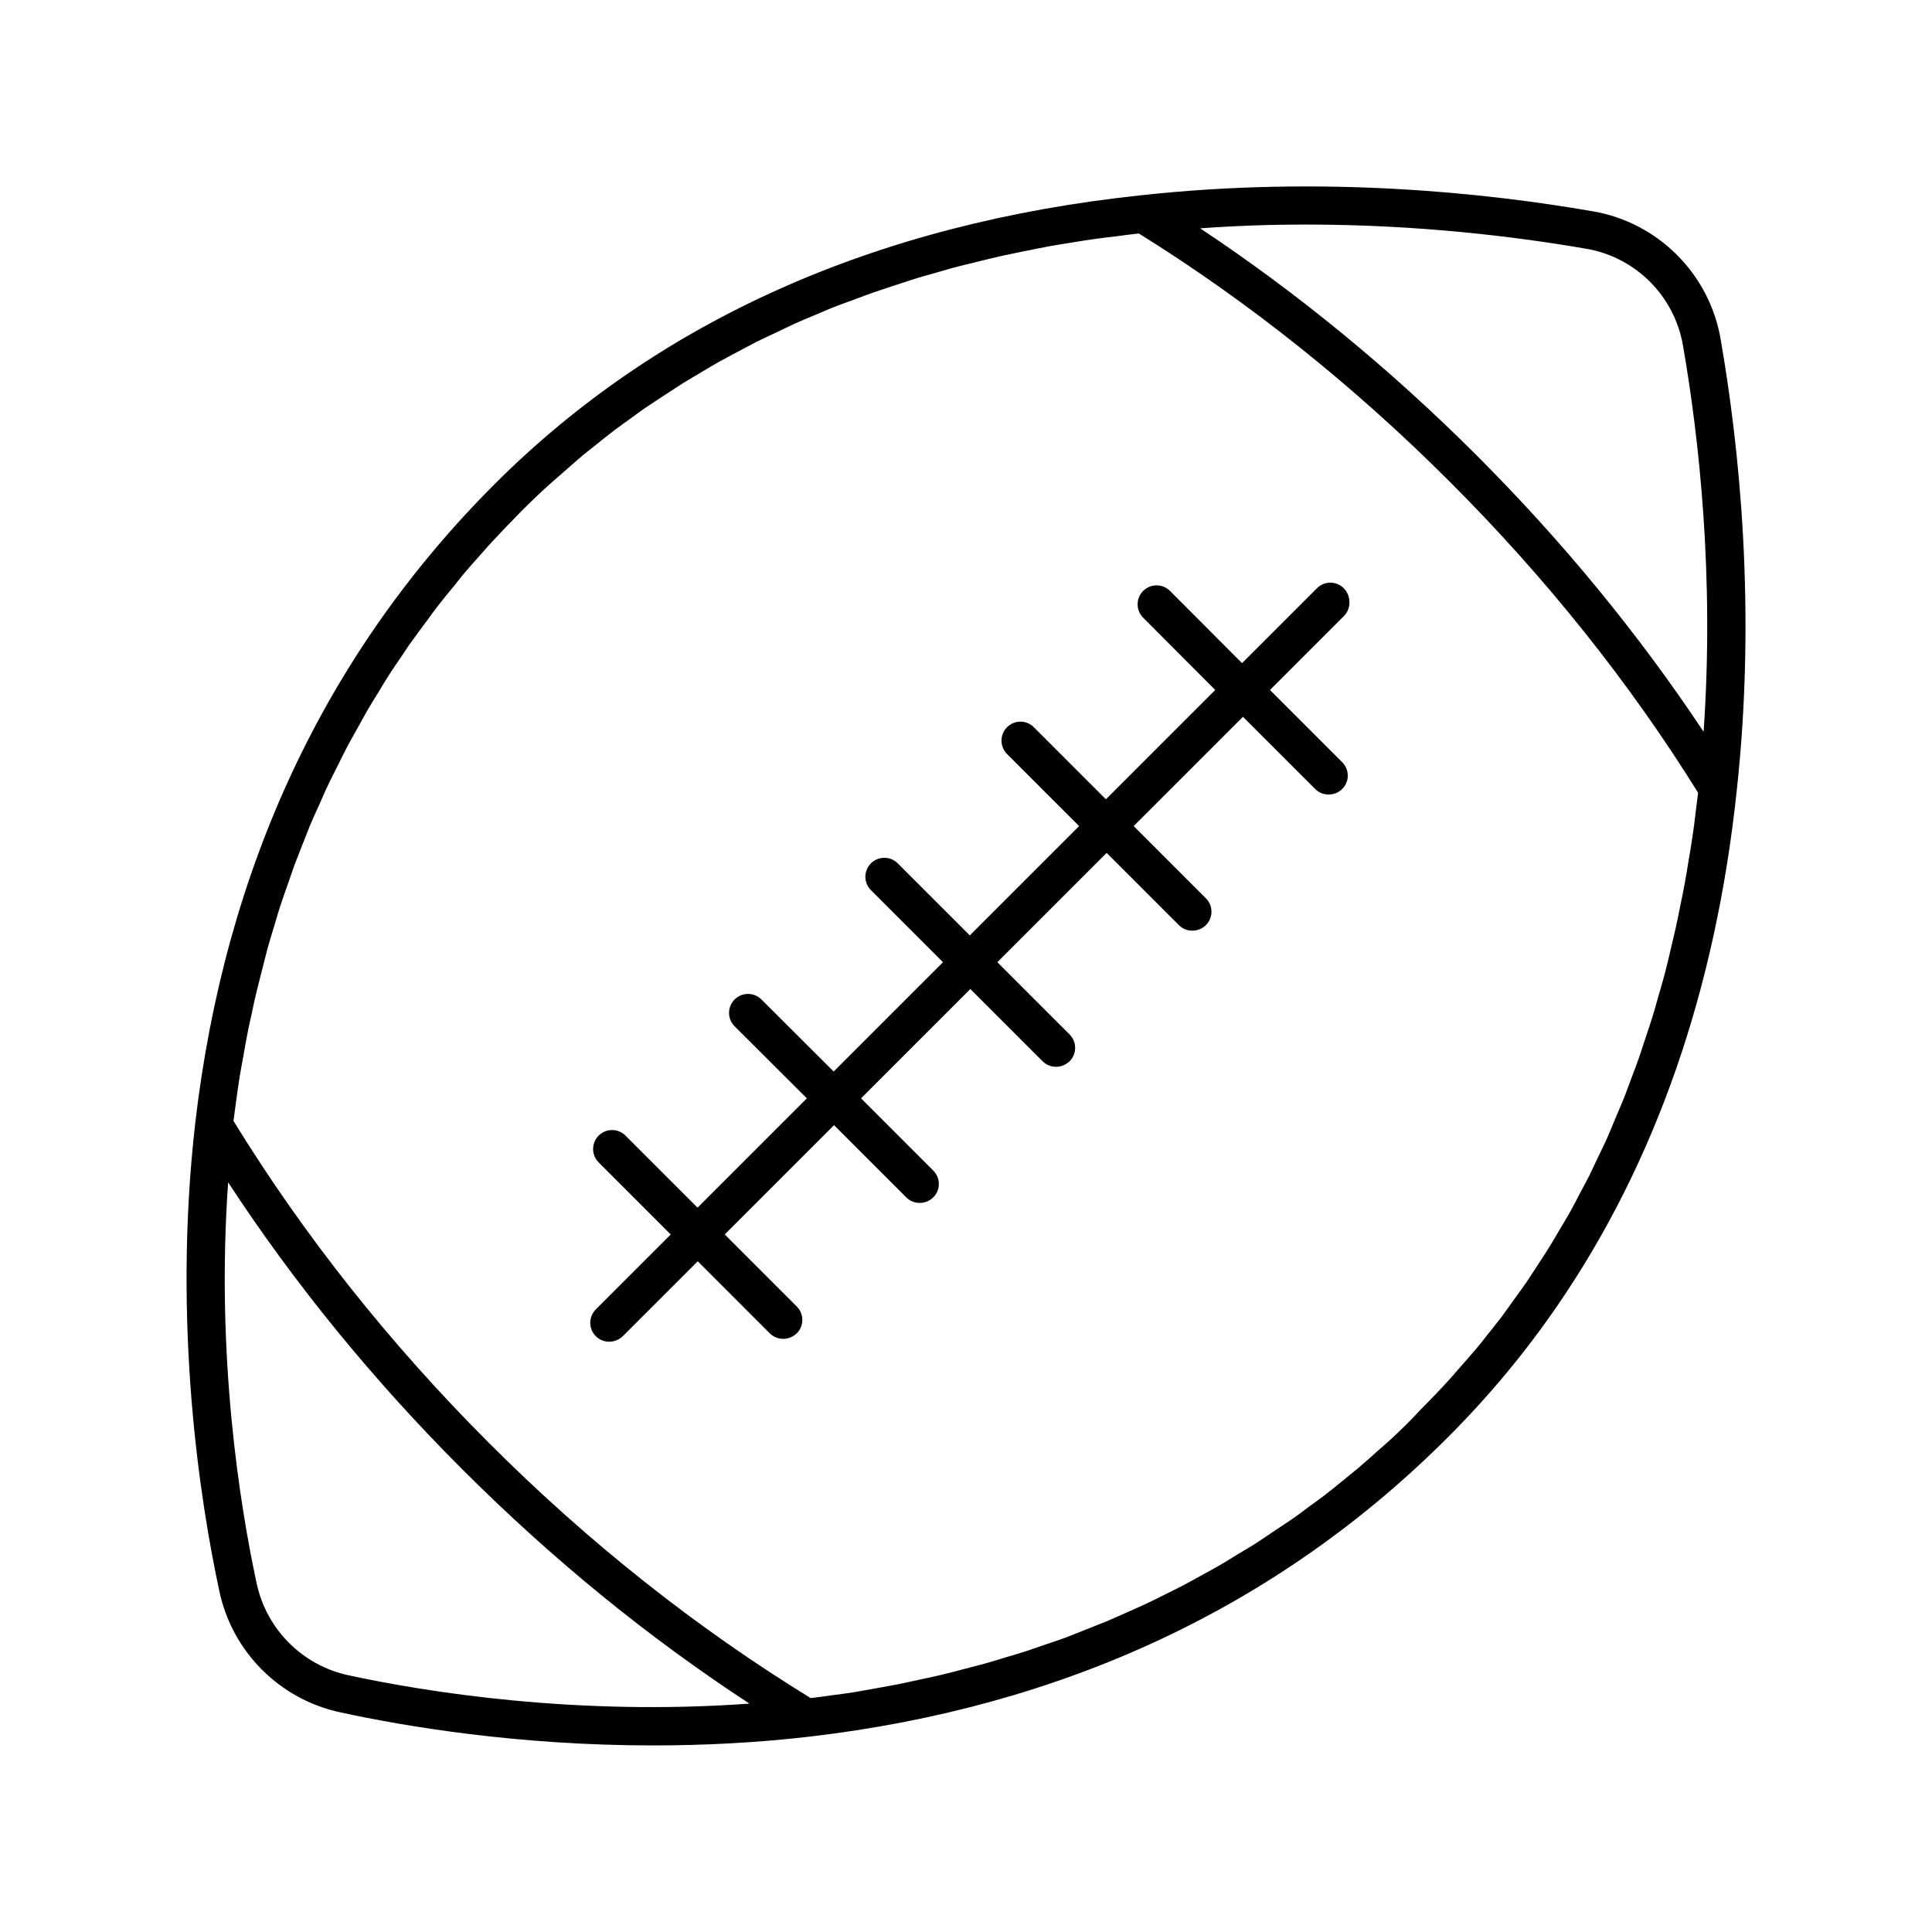
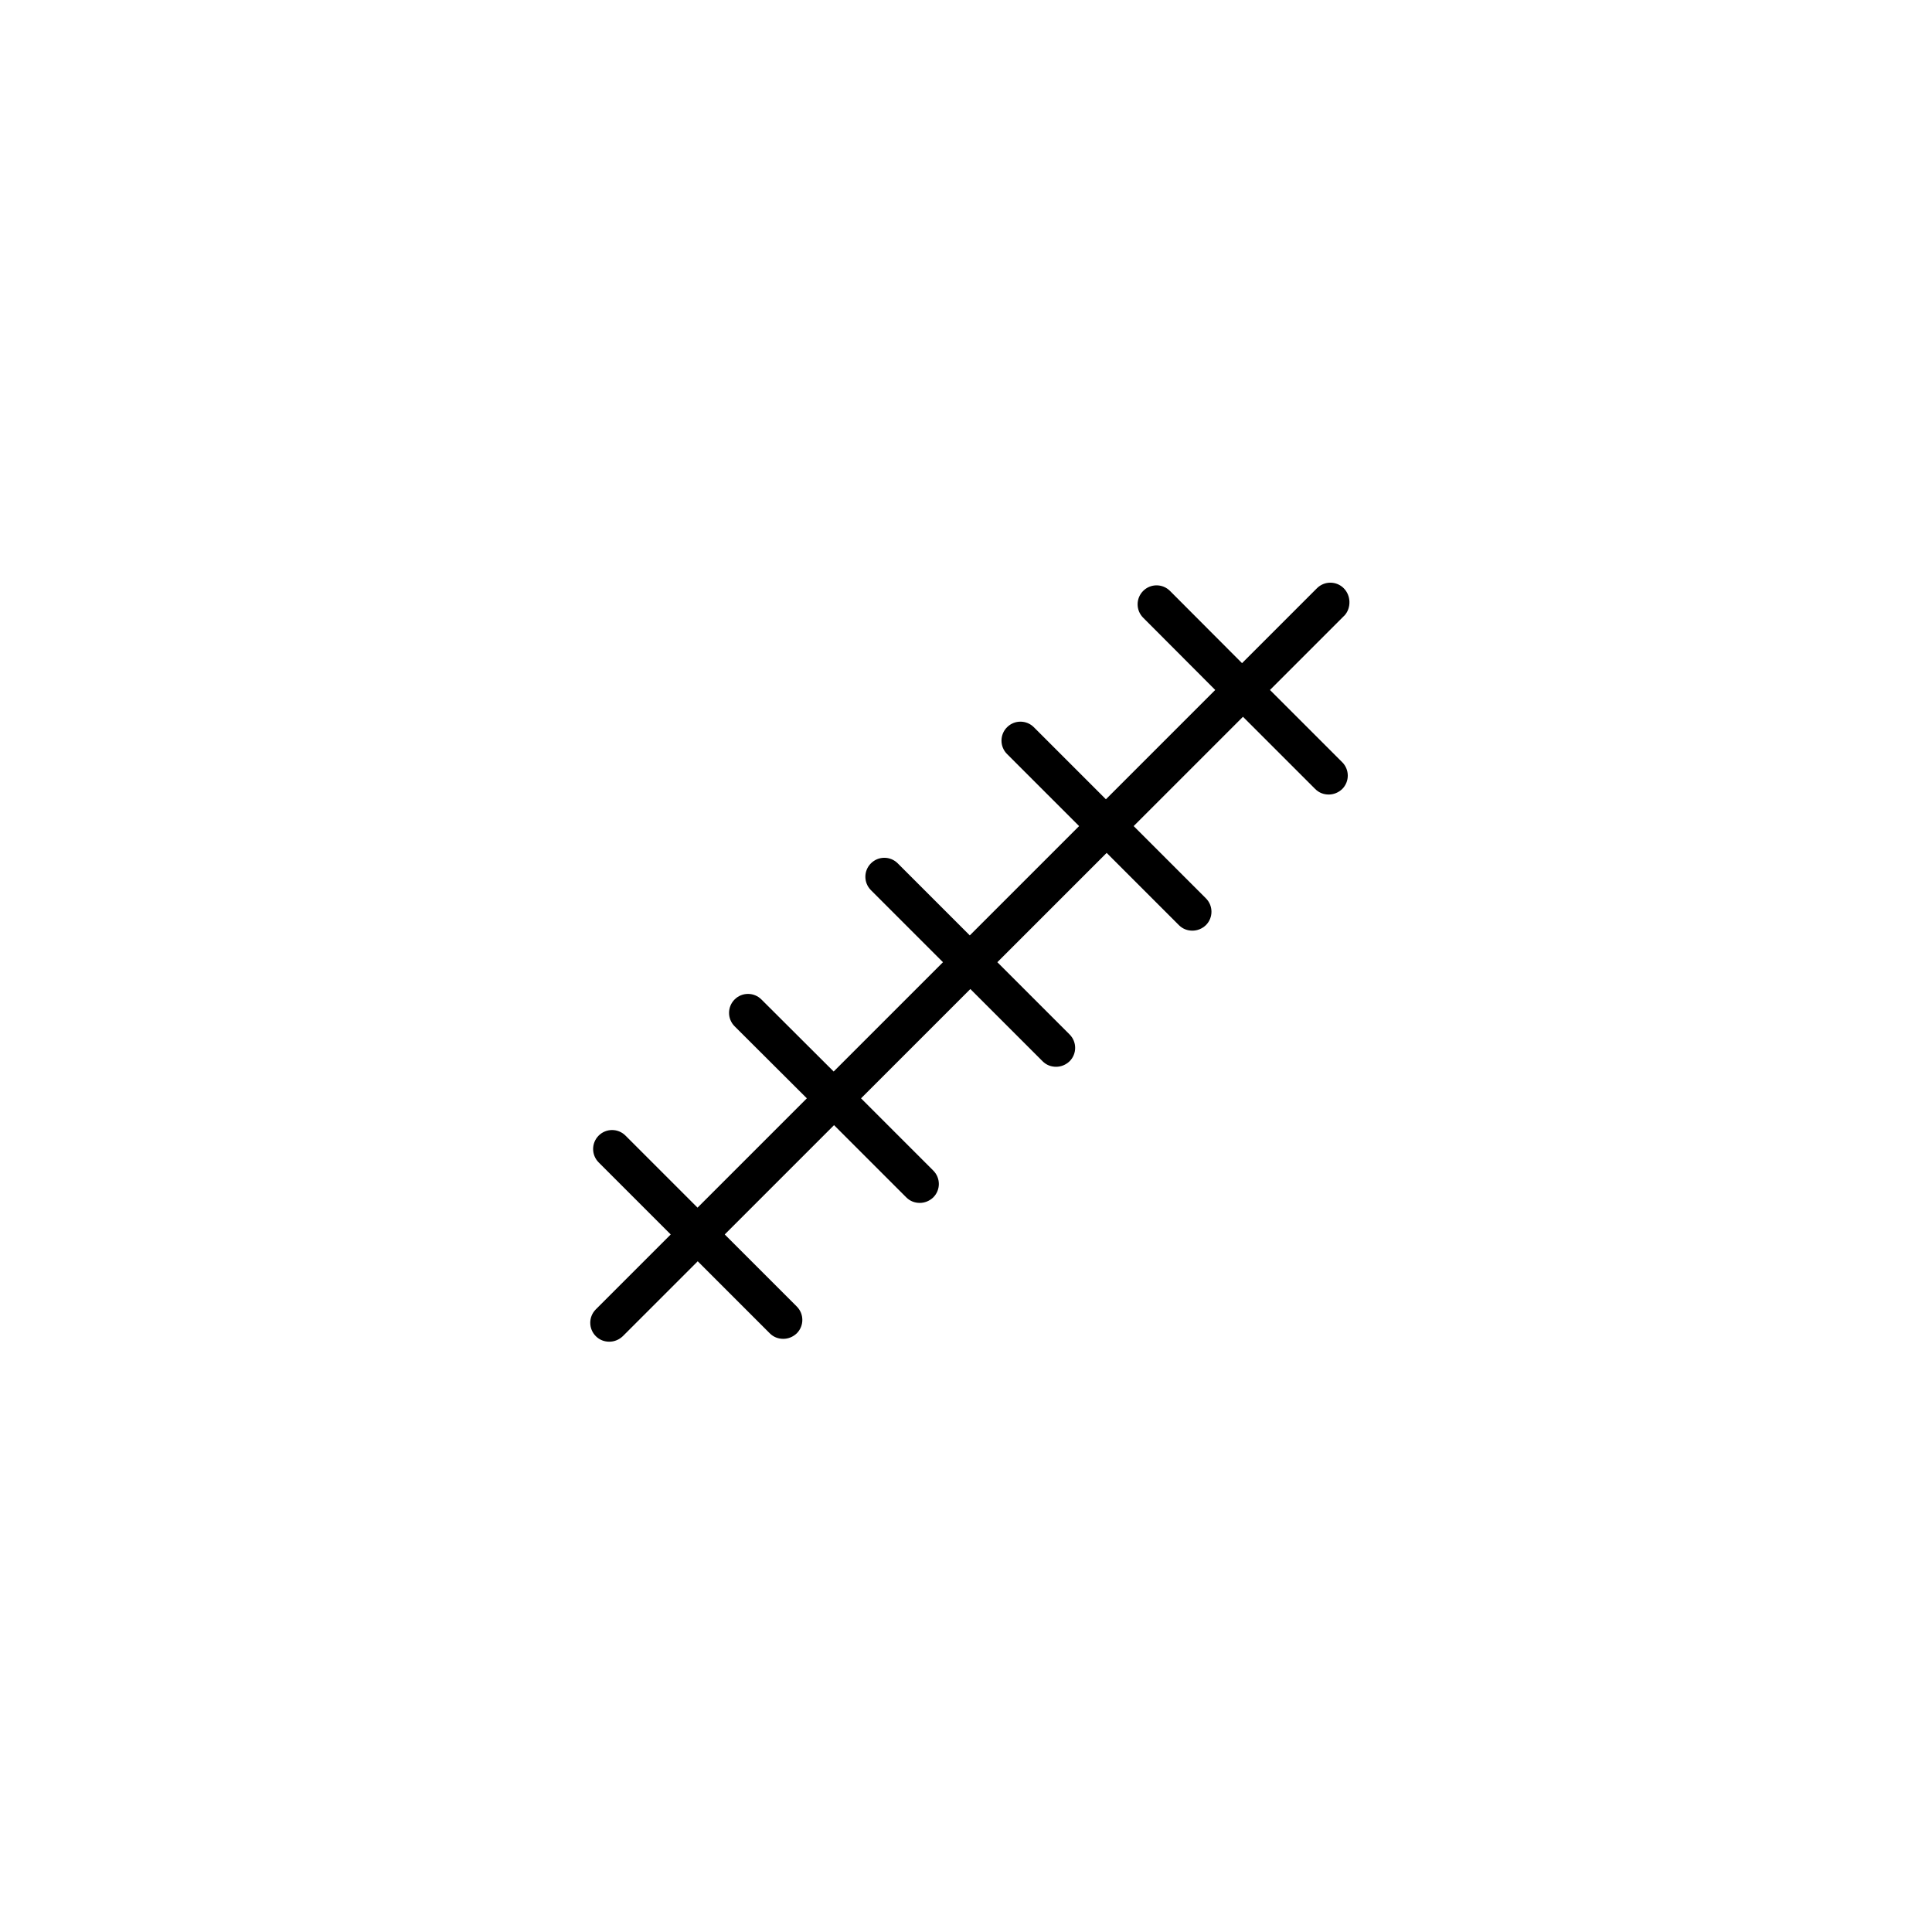
<svg xmlns="http://www.w3.org/2000/svg" fill="#000000" width="800px" height="800px" version="1.1" viewBox="144 144 512 512">
  <g>
-     <path d="m566 199.98c-27.859-4.836-71.238-9.523-119.61-4.231-70.332 7.457-127.97 33.199-171.34 76.578-44.789 44.789-71.441 101.72-79.301 169.23-6.144 53.555 1.359 100.81 6.398 124.19 3.426 16.07 16.02 28.617 32.043 32.043 17.18 3.731 47.055 8.766 82.875 8.766 13.098 0 27.004-0.656 41.363-2.316 67.512-7.859 124.44-34.512 169.23-79.301 10.832-10.832 20.605-22.57 29.223-35.164 25.895-37.785 41.766-83.43 47.359-136.13 5.289-48.367 0.605-91.742-4.231-119.61-2.926-17.43-16.629-31.133-34.012-34.059zm-75.875 3.527c29.625 0 55.469 3.176 74.16 6.398 13.199 2.215 23.527 12.594 25.746 25.797 4.231 24.383 8.312 60.961 5.441 102.22-17.129-25.797-37.281-50.383-60.156-73.254-22.871-22.871-47.457-43.023-73.254-60.156 9.676-0.703 19.047-1.008 28.062-1.008zm-253.77 384.46c-12.191-2.621-21.715-12.141-24.336-24.336-4.434-20.605-10.832-60.305-7.559-106.3 17.582 26.902 38.441 52.445 62.07 76.074s49.172 44.488 76.074 62.07c-45.941 3.328-85.641-3.07-106.25-7.504zm275.99-62.32c-0.957 0.855-1.914 1.715-2.922 2.57-1.863 1.664-3.68 3.324-5.543 4.887-1.16 0.957-2.367 1.914-3.527 2.871-1.715 1.41-3.426 2.82-5.188 4.18-1.309 1.008-2.672 1.965-3.981 2.922-1.664 1.258-3.324 2.519-5.039 3.68-1.359 0.957-2.82 1.863-4.231 2.82-1.664 1.109-3.324 2.266-5.039 3.375-1.461 0.957-2.973 1.812-4.484 2.719-1.664 1.008-3.324 2.066-5.039 3.074-1.562 0.906-3.176 1.762-4.734 2.621-1.664 0.906-3.324 1.863-5.039 2.769-1.613 0.855-3.273 1.613-4.938 2.469-1.715 0.855-3.375 1.715-5.141 2.519-1.664 0.754-3.375 1.512-5.039 2.266-1.762 0.754-3.477 1.562-5.289 2.316-1.715 0.707-3.477 1.359-5.188 2.066-1.762 0.707-3.527 1.41-5.34 2.117-1.762 0.656-3.578 1.258-5.391 1.863-1.812 0.605-3.578 1.258-5.441 1.863-1.812 0.605-3.629 1.109-5.492 1.664s-3.727 1.16-5.594 1.664c-1.863 0.504-3.727 0.957-5.594 1.461-1.914 0.504-3.777 1.008-5.742 1.461-1.863 0.453-3.777 0.855-5.691 1.258-1.965 0.402-3.879 0.855-5.844 1.258-1.914 0.352-3.879 0.707-5.793 1.059-2.016 0.352-3.981 0.707-5.996 1.059-1.965 0.301-3.93 0.555-5.894 0.805-1.762 0.25-3.527 0.504-5.34 0.707-30.277-18.59-58.996-41.312-85.297-67.66-26.301-26.301-49.07-55.016-67.66-85.297 0.203-1.664 0.453-3.273 0.656-4.887 0.301-2.117 0.555-4.231 0.906-6.348 0.301-1.914 0.656-3.777 1.008-5.691 0.352-2.016 0.707-4.082 1.109-6.098 0.352-1.914 0.805-3.777 1.211-5.644 0.402-1.965 0.805-3.93 1.309-5.894 0.453-1.863 0.957-3.727 1.41-5.594 0.504-1.914 0.957-3.828 1.461-5.691 0.504-1.863 1.109-3.727 1.664-5.594 0.555-1.812 1.059-3.68 1.664-5.492 0.605-1.863 1.258-3.727 1.914-5.543 0.605-1.762 1.211-3.527 1.812-5.238 0.707-1.863 1.461-3.727 2.168-5.543 0.656-1.664 1.309-3.324 1.965-4.988 0.805-1.863 1.613-3.727 2.469-5.543 0.707-1.562 1.359-3.176 2.117-4.734 0.855-1.863 1.812-3.68 2.719-5.492 0.754-1.512 1.461-3.023 2.266-4.535 0.957-1.863 2.016-3.68 3.023-5.492 0.805-1.41 1.562-2.871 2.367-4.281 1.059-1.863 2.215-3.68 3.324-5.492 0.805-1.359 1.613-2.719 2.469-4.031 1.16-1.863 2.418-3.629 3.68-5.492 0.855-1.258 1.664-2.57 2.57-3.777 1.309-1.863 2.719-3.68 4.082-5.543 0.855-1.16 1.664-2.316 2.57-3.477 1.512-1.965 3.074-3.879 4.637-5.742 0.805-1.008 1.562-2.016 2.367-2.973 1.762-2.117 3.629-4.133 5.441-6.195 0.656-0.754 1.309-1.512 2.016-2.266 2.57-2.769 5.188-5.492 7.859-8.211 2.57-2.57 5.238-5.141 7.961-7.559 1.16-1.059 2.418-2.066 3.578-3.125 1.562-1.359 3.074-2.719 4.684-4.082 1.309-1.109 2.719-2.117 4.031-3.223 1.512-1.211 3.023-2.418 4.535-3.578 1.41-1.059 2.922-2.117 4.383-3.176 1.512-1.109 2.973-2.215 4.535-3.223 1.512-1.059 3.074-2.016 4.586-3.023 1.562-1.008 3.074-2.016 4.637-3.023 1.562-0.957 3.176-1.863 4.734-2.82 1.613-0.957 3.176-1.914 4.785-2.82 1.613-0.906 3.273-1.715 4.887-2.621 1.664-0.855 3.273-1.762 4.938-2.621 1.613-0.805 3.324-1.562 4.988-2.367 1.715-0.805 3.426-1.664 5.188-2.469 1.664-0.754 3.375-1.461 5.09-2.168 1.812-0.754 3.578-1.562 5.391-2.266 1.715-0.656 3.426-1.309 5.188-1.914 1.863-0.707 3.68-1.41 5.594-2.066 1.762-0.605 3.527-1.16 5.289-1.762 1.914-0.605 3.828-1.258 5.742-1.863 1.762-0.555 3.629-1.008 5.441-1.562 1.965-0.555 3.93-1.16 5.945-1.664 1.812-0.453 3.68-0.906 5.543-1.359 2.016-0.504 4.082-1.008 6.144-1.461 1.863-0.402 3.727-0.754 5.594-1.16 2.117-0.402 4.18-0.855 6.348-1.258 1.914-0.352 3.879-0.656 5.793-0.957 2.117-0.352 4.281-0.707 6.449-1.008 2.016-0.301 4.031-0.504 6.047-0.754 1.863-0.25 3.727-0.504 5.644-0.707 29.172 18.137 56.879 40.254 82.422 65.797 25.543 25.543 47.711 53.305 65.797 82.422-0.203 1.762-0.453 3.477-0.656 5.238-0.25 2.168-0.504 4.332-0.855 6.5-0.301 2.016-0.605 3.93-0.957 5.894-0.352 2.117-0.656 4.231-1.059 6.297-0.352 1.965-0.754 3.879-1.16 5.844-0.402 2.016-0.805 4.082-1.258 6.098-0.453 1.965-0.906 3.879-1.359 5.793-0.453 1.965-0.906 3.93-1.41 5.844-0.504 1.914-1.059 3.828-1.613 5.742-0.555 1.863-1.059 3.777-1.613 5.644-0.605 1.914-1.211 3.777-1.863 5.691-0.605 1.762-1.16 3.578-1.762 5.34-0.656 1.914-1.359 3.727-2.066 5.594-0.656 1.715-1.258 3.426-1.914 5.141-0.754 1.863-1.562 3.68-2.316 5.492-0.707 1.664-1.359 3.324-2.066 4.938-0.805 1.863-1.715 3.629-2.57 5.441-0.754 1.562-1.461 3.125-2.215 4.684-0.906 1.812-1.914 3.629-2.871 5.441-0.754 1.461-1.512 2.973-2.316 4.383-1.008 1.812-2.117 3.578-3.176 5.391-0.805 1.359-1.613 2.769-2.469 4.133-1.109 1.812-2.316 3.578-3.477 5.391-0.855 1.258-1.664 2.57-2.519 3.828-1.258 1.812-2.57 3.578-3.828 5.34-0.855 1.16-1.664 2.367-2.57 3.578-1.359 1.812-2.769 3.527-4.18 5.289-0.855 1.109-1.715 2.215-2.621 3.273-1.664 1.965-3.375 3.879-5.09 5.844-0.707 0.805-1.41 1.664-2.117 2.418-2.469 2.719-4.988 5.34-7.609 7.961-2.625 2.887-5.348 5.504-8.117 8.074z" />
    <path d="m500.11 299.89c-1.965-1.965-5.141-1.965-7.106 0l-19.852 19.852-19.094-19.145c-1.965-1.965-5.141-1.965-7.106 0-1.965 1.965-1.965 5.141 0 7.106l19.094 19.145-28.969 28.969-19.094-19.094c-1.965-1.965-5.141-1.965-7.106 0s-1.965 5.141 0 7.106l19.094 19.094-28.969 28.969-19.094-19.094c-1.965-1.965-5.141-1.965-7.106 0-1.965 1.965-1.965 5.141 0 7.106l19.094 19.094-28.969 28.969-19.145-19.094c-1.965-1.965-5.141-1.965-7.106 0-1.965 1.965-1.965 5.141 0 7.106l19.145 19.094-28.969 28.969-19.094-19.094c-1.965-1.965-5.141-1.965-7.106 0-1.965 1.965-1.965 5.141 0 7.106l19.094 19.094-19.852 19.852c-1.965 1.965-1.965 5.141 0 7.106 1.008 1.008 2.266 1.461 3.578 1.461 1.309 0 2.57-0.504 3.578-1.461l19.852-19.852 19.094 19.094c1.008 1.008 2.266 1.461 3.578 1.461 1.309 0 2.57-0.504 3.578-1.461 1.965-1.965 1.965-5.141 0-7.106l-19.094-19.094 28.969-28.969 19.145 19.145c1.008 1.008 2.266 1.461 3.578 1.461 1.309 0 2.57-0.504 3.578-1.461 1.965-1.965 1.965-5.141 0-7.106l-19.145-19.145 28.969-28.969 19.145 19.145c1.008 1.008 2.266 1.461 3.578 1.461 1.309 0 2.57-0.504 3.578-1.461 1.965-1.965 1.965-5.141 0-7.106l-19.145-19.145 28.969-28.969 19.145 19.145c1.008 1.008 2.266 1.461 3.578 1.461 1.309 0 2.57-0.504 3.578-1.461 1.965-1.965 1.965-5.141 0-7.106l-19.145-19.145 28.969-28.969 19.145 19.145c1.008 1.008 2.266 1.461 3.578 1.461 1.309 0 2.57-0.504 3.578-1.461 1.965-1.965 1.965-5.141 0-7.106l-19.145-19.145 19.852-19.852c1.66-1.914 1.66-5.141-0.305-7.106z" />
  </g>
</svg>